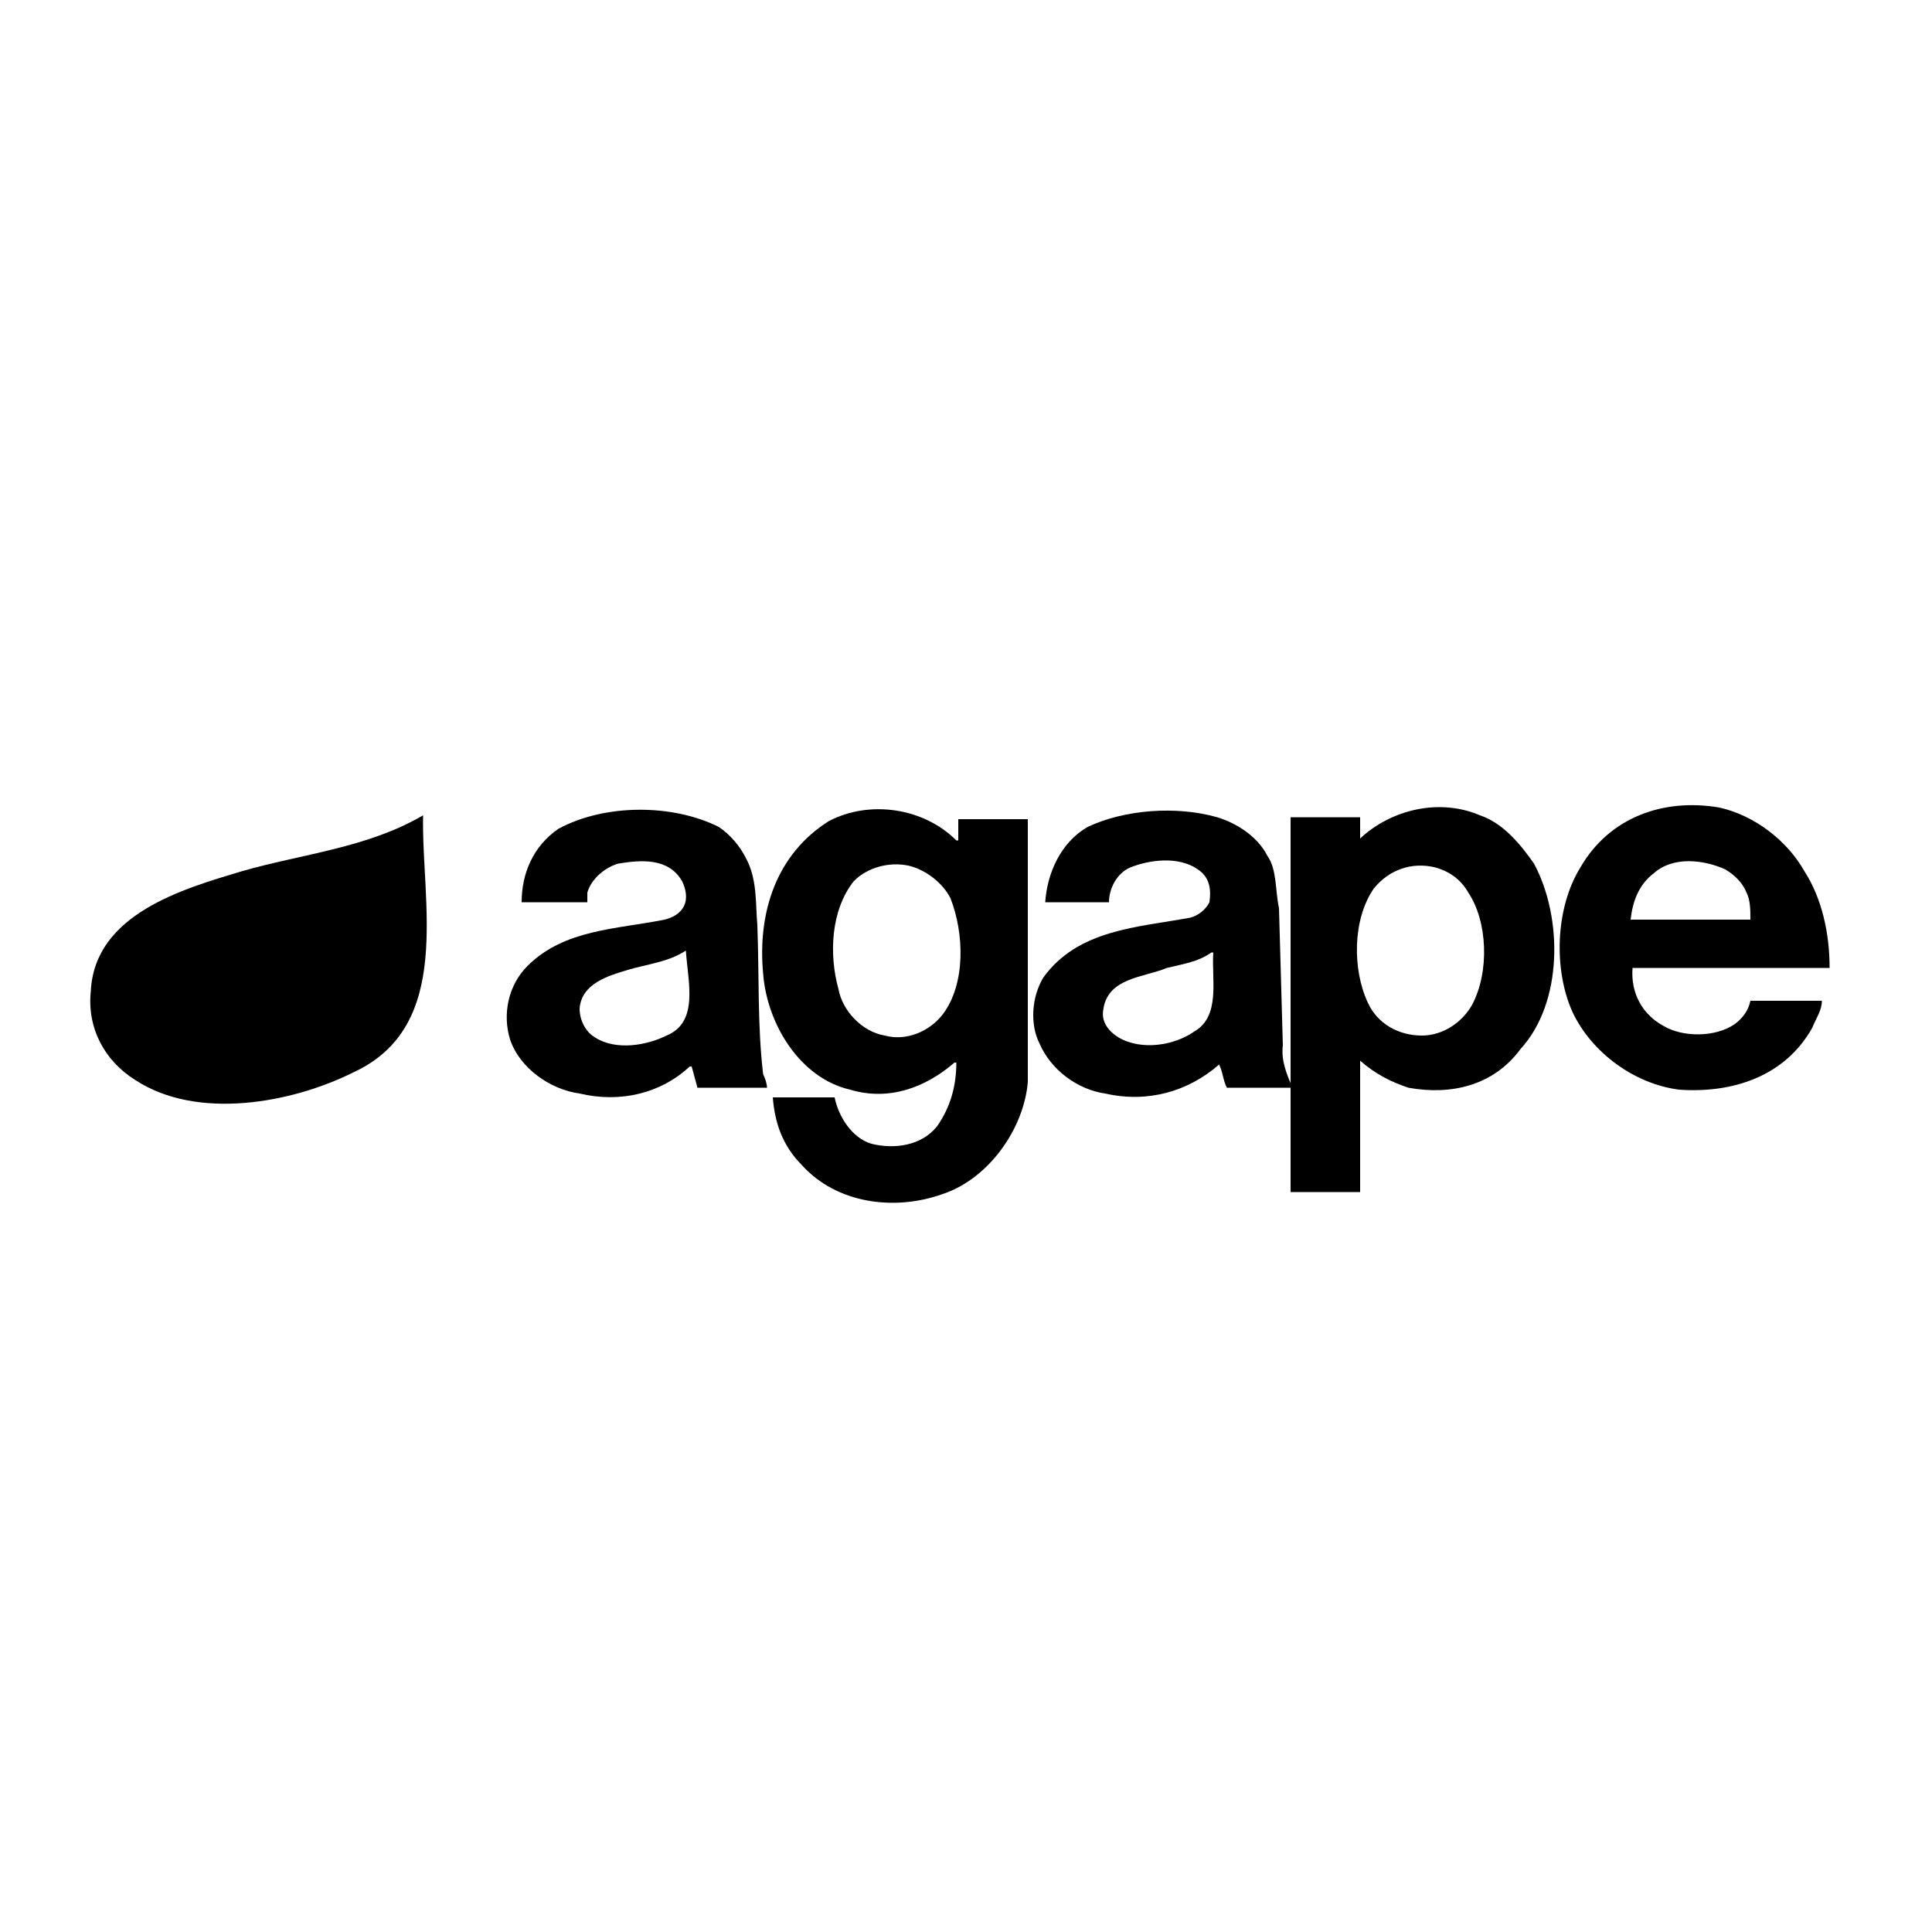
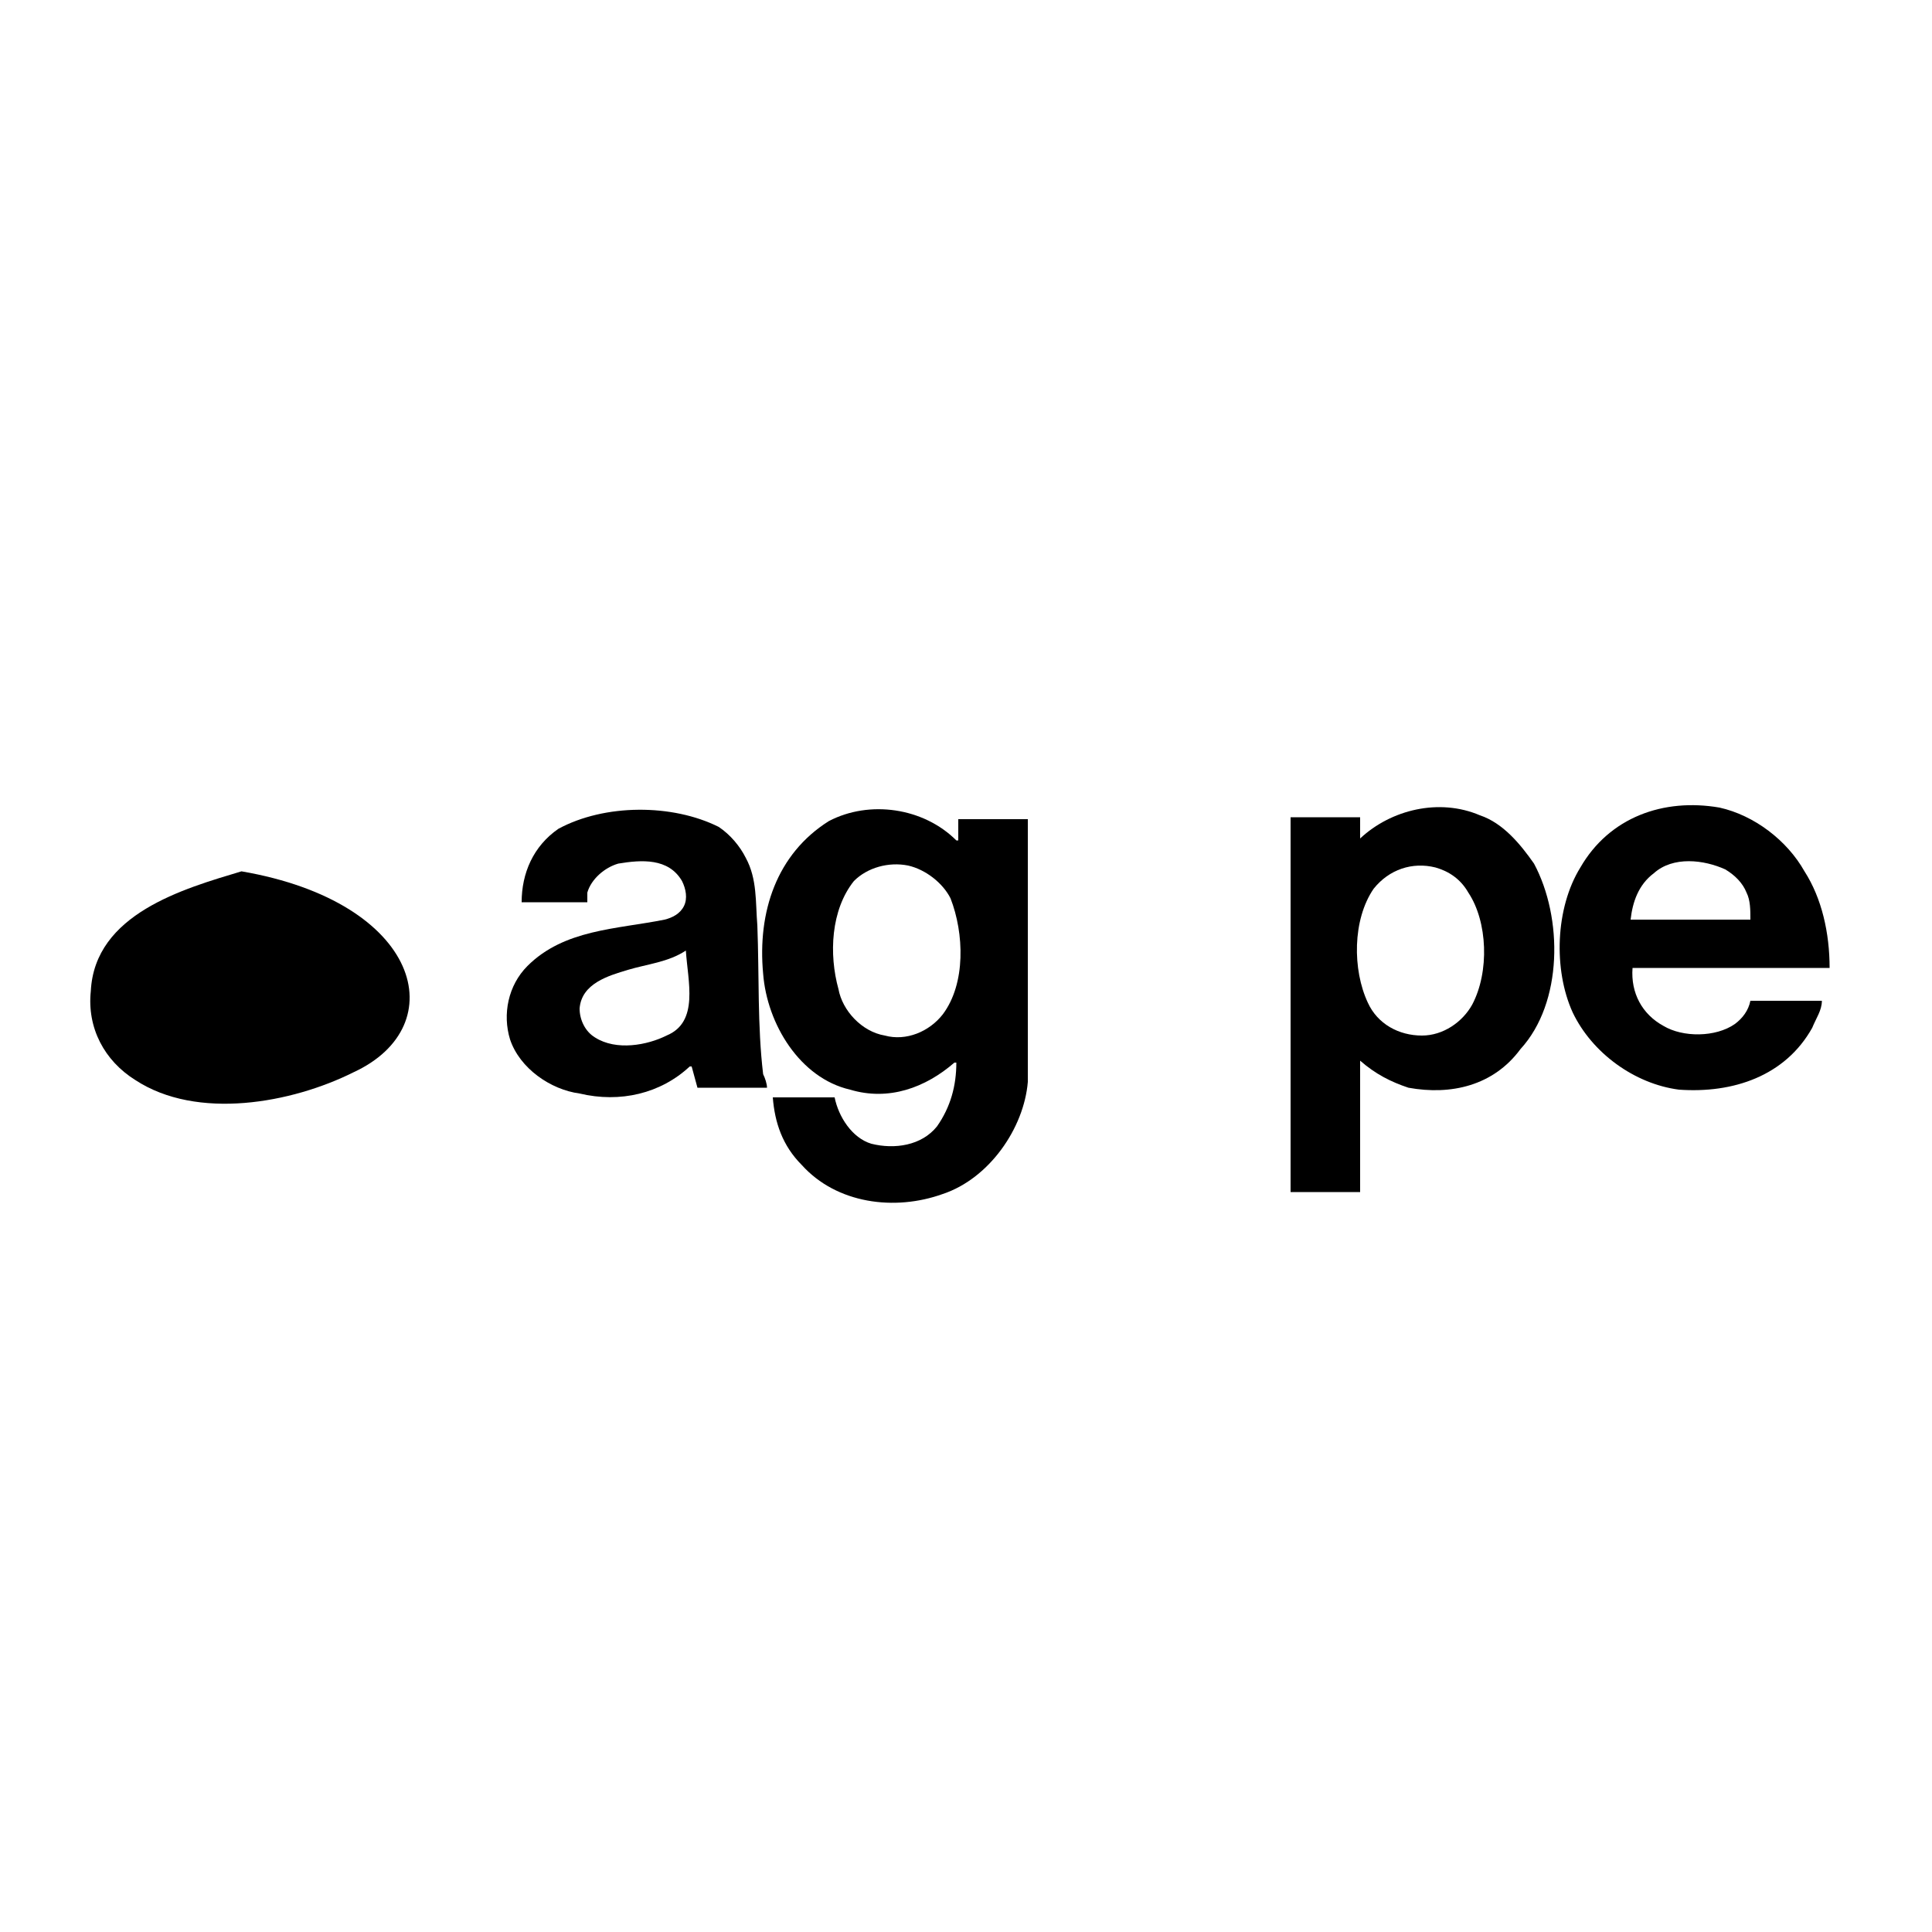
<svg xmlns="http://www.w3.org/2000/svg" version="1.1" id="Layer_1" x="0px" y="0px" width="100px" height="100px" viewBox="0 0 100 100" enable-background="new 0 0 100 100" xml:space="preserve">
  <g>
-     <path d="M18.3,55.5C15.1,57.1,10.2,58,7,55.9c-1.6-1-2.5-2.7-2.3-4.6c0.2-4,4.8-5.3,7.8-6.2c3.1-0.9,6.5-1.2,9.4-2.9   C21.8,46.7,23.5,53.1,18.3,55.5" />
+     <path d="M18.3,55.5C15.1,57.1,10.2,58,7,55.9c-1.6-1-2.5-2.7-2.3-4.6c0.2-4,4.8-5.3,7.8-6.2C21.8,46.7,23.5,53.1,18.3,55.5" />
    <path d="M89.8,53c-1,0.7-2.7,0.7-3.7,0.1c-1.1-0.6-1.7-1.7-1.6-3l10.2,0c0-1.8-0.4-3.6-1.3-5c-0.9-1.6-2.6-2.9-4.4-3.3   c-2.9-0.5-5.7,0.5-7.2,3.1c-1.3,2.1-1.4,5.3-0.4,7.5c1,2.1,3.2,3.7,5.5,4c2.8,0.2,5.5-0.7,6.9-3.2c0.2-0.5,0.5-0.9,0.5-1.4h-3.7   C90.5,52.3,90.2,52.7,89.8,53 M85.6,45.2c1-0.9,2.6-0.7,3.7-0.2c0.5,0.3,0.9,0.7,1.1,1.2c0.2,0.4,0.2,0.9,0.2,1.4h-6.2   C84.5,46.7,84.8,45.8,85.6,45.2" />
    <path d="M79.4,44.7c-0.7-1-1.6-2.1-2.8-2.5c-2.1-0.9-4.6-0.3-6.2,1.2v-1.1h-3.6v19.4h3.6l0-6.8c0.8,0.7,1.6,1.1,2.5,1.4   c2.2,0.4,4.4-0.1,5.8-2C80.9,51.9,80.9,47.5,79.4,44.7 M76.2,52c-0.5,0.9-1.5,1.6-2.6,1.6c-1.2,0-2.3-0.6-2.8-1.7   c-0.8-1.7-0.8-4.3,0.3-5.9c0.8-1,2-1.4,3.2-1.1c0.7,0.2,1.3,0.6,1.7,1.3C77,47.7,77.1,50.3,76.2,52" />
    <path d="M49.6,42.3v1.2l-0.1,0c-1.7-1.7-4.5-2.1-6.6-1c-2.7,1.7-3.7,4.7-3.4,7.9c0.2,2.6,1.9,5.4,4.5,6c2,0.6,3.9-0.1,5.4-1.4h0.1   c0,1.2-0.3,2.3-1,3.3c-0.8,1-2.2,1.2-3.4,0.9c-1-0.3-1.7-1.4-1.9-2.4H40c0.1,1.3,0.5,2.5,1.5,3.5c1.8,2,4.8,2.4,7.3,1.5   c2.4-0.8,4.2-3.4,4.4-5.8l0-13.6H49.6 M48.8,52.5c-0.7,0.9-1.9,1.4-3,1.1c-1.2-0.2-2.2-1.3-2.4-2.4c-0.5-1.8-0.4-4.1,0.8-5.6   c0.7-0.7,1.8-1,2.8-0.8c0.9,0.2,1.8,0.9,2.2,1.7C49.9,48.3,50,50.9,48.8,52.5" />
-     <path d="M66.4,54.1L66.2,47c-0.2-0.9-0.1-2-0.6-2.7c-0.5-1-1.6-1.7-2.6-2c-2.1-0.6-4.8-0.4-6.7,0.5c-1.4,0.8-2.1,2.4-2.2,3.9h3.3   c0-0.7,0.4-1.5,1.1-1.8c1-0.4,2.5-0.6,3.5,0.1c0.6,0.4,0.7,1,0.6,1.7c-0.2,0.4-0.6,0.7-1,0.8c-2.7,0.5-5.8,0.6-7.6,3.1   c-0.6,1-0.7,2.4-0.2,3.4c0.6,1.4,2,2.4,3.4,2.6c2.2,0.5,4.3-0.1,5.9-1.5c0.2,0.4,0.2,0.8,0.4,1.2h3.4   C66.6,55.6,66.3,54.9,66.4,54.1 M61.8,53.4c-1,0.7-2.7,1-3.9,0.3c-0.5-0.3-0.9-0.8-0.8-1.4c0.2-1.7,2.1-1.7,3.3-2.2   c0.8-0.2,1.6-0.3,2.3-0.8l0.1,0C62.7,50.7,63.2,52.6,61.8,53.4" />
    <path d="M39.5,55.6c-0.3-2.5-0.2-5.1-0.3-7.7c-0.1-1.2,0-2.4-0.6-3.5c-0.3-0.6-0.8-1.2-1.4-1.6c-2.4-1.2-5.9-1.2-8.3,0.1   c-1.3,0.9-1.9,2.3-1.9,3.8h3.4c0-0.2,0-0.3,0-0.5c0.2-0.7,0.9-1.3,1.6-1.5c1.2-0.2,2.6-0.3,3.3,0.9c0.2,0.4,0.3,0.9,0.1,1.3   c-0.2,0.4-0.6,0.6-1,0.7c-2.5,0.5-5.2,0.5-7.1,2.4c-1,1-1.3,2.5-0.9,3.8c0.5,1.5,2.1,2.6,3.6,2.8c2.1,0.5,4.2,0,5.7-1.4h0.1   l0.3,1.1h3.6C39.7,56.1,39.6,55.8,39.5,55.6 M34.5,53.6c-1,0.5-2.6,0.8-3.7,0.1c-0.5-0.3-0.8-0.9-0.8-1.5c0.1-1.3,1.5-1.7,2.5-2   c1-0.3,2.1-0.4,3-1C35.6,50.8,36.2,52.9,34.5,53.6" />
  </g>
</svg>